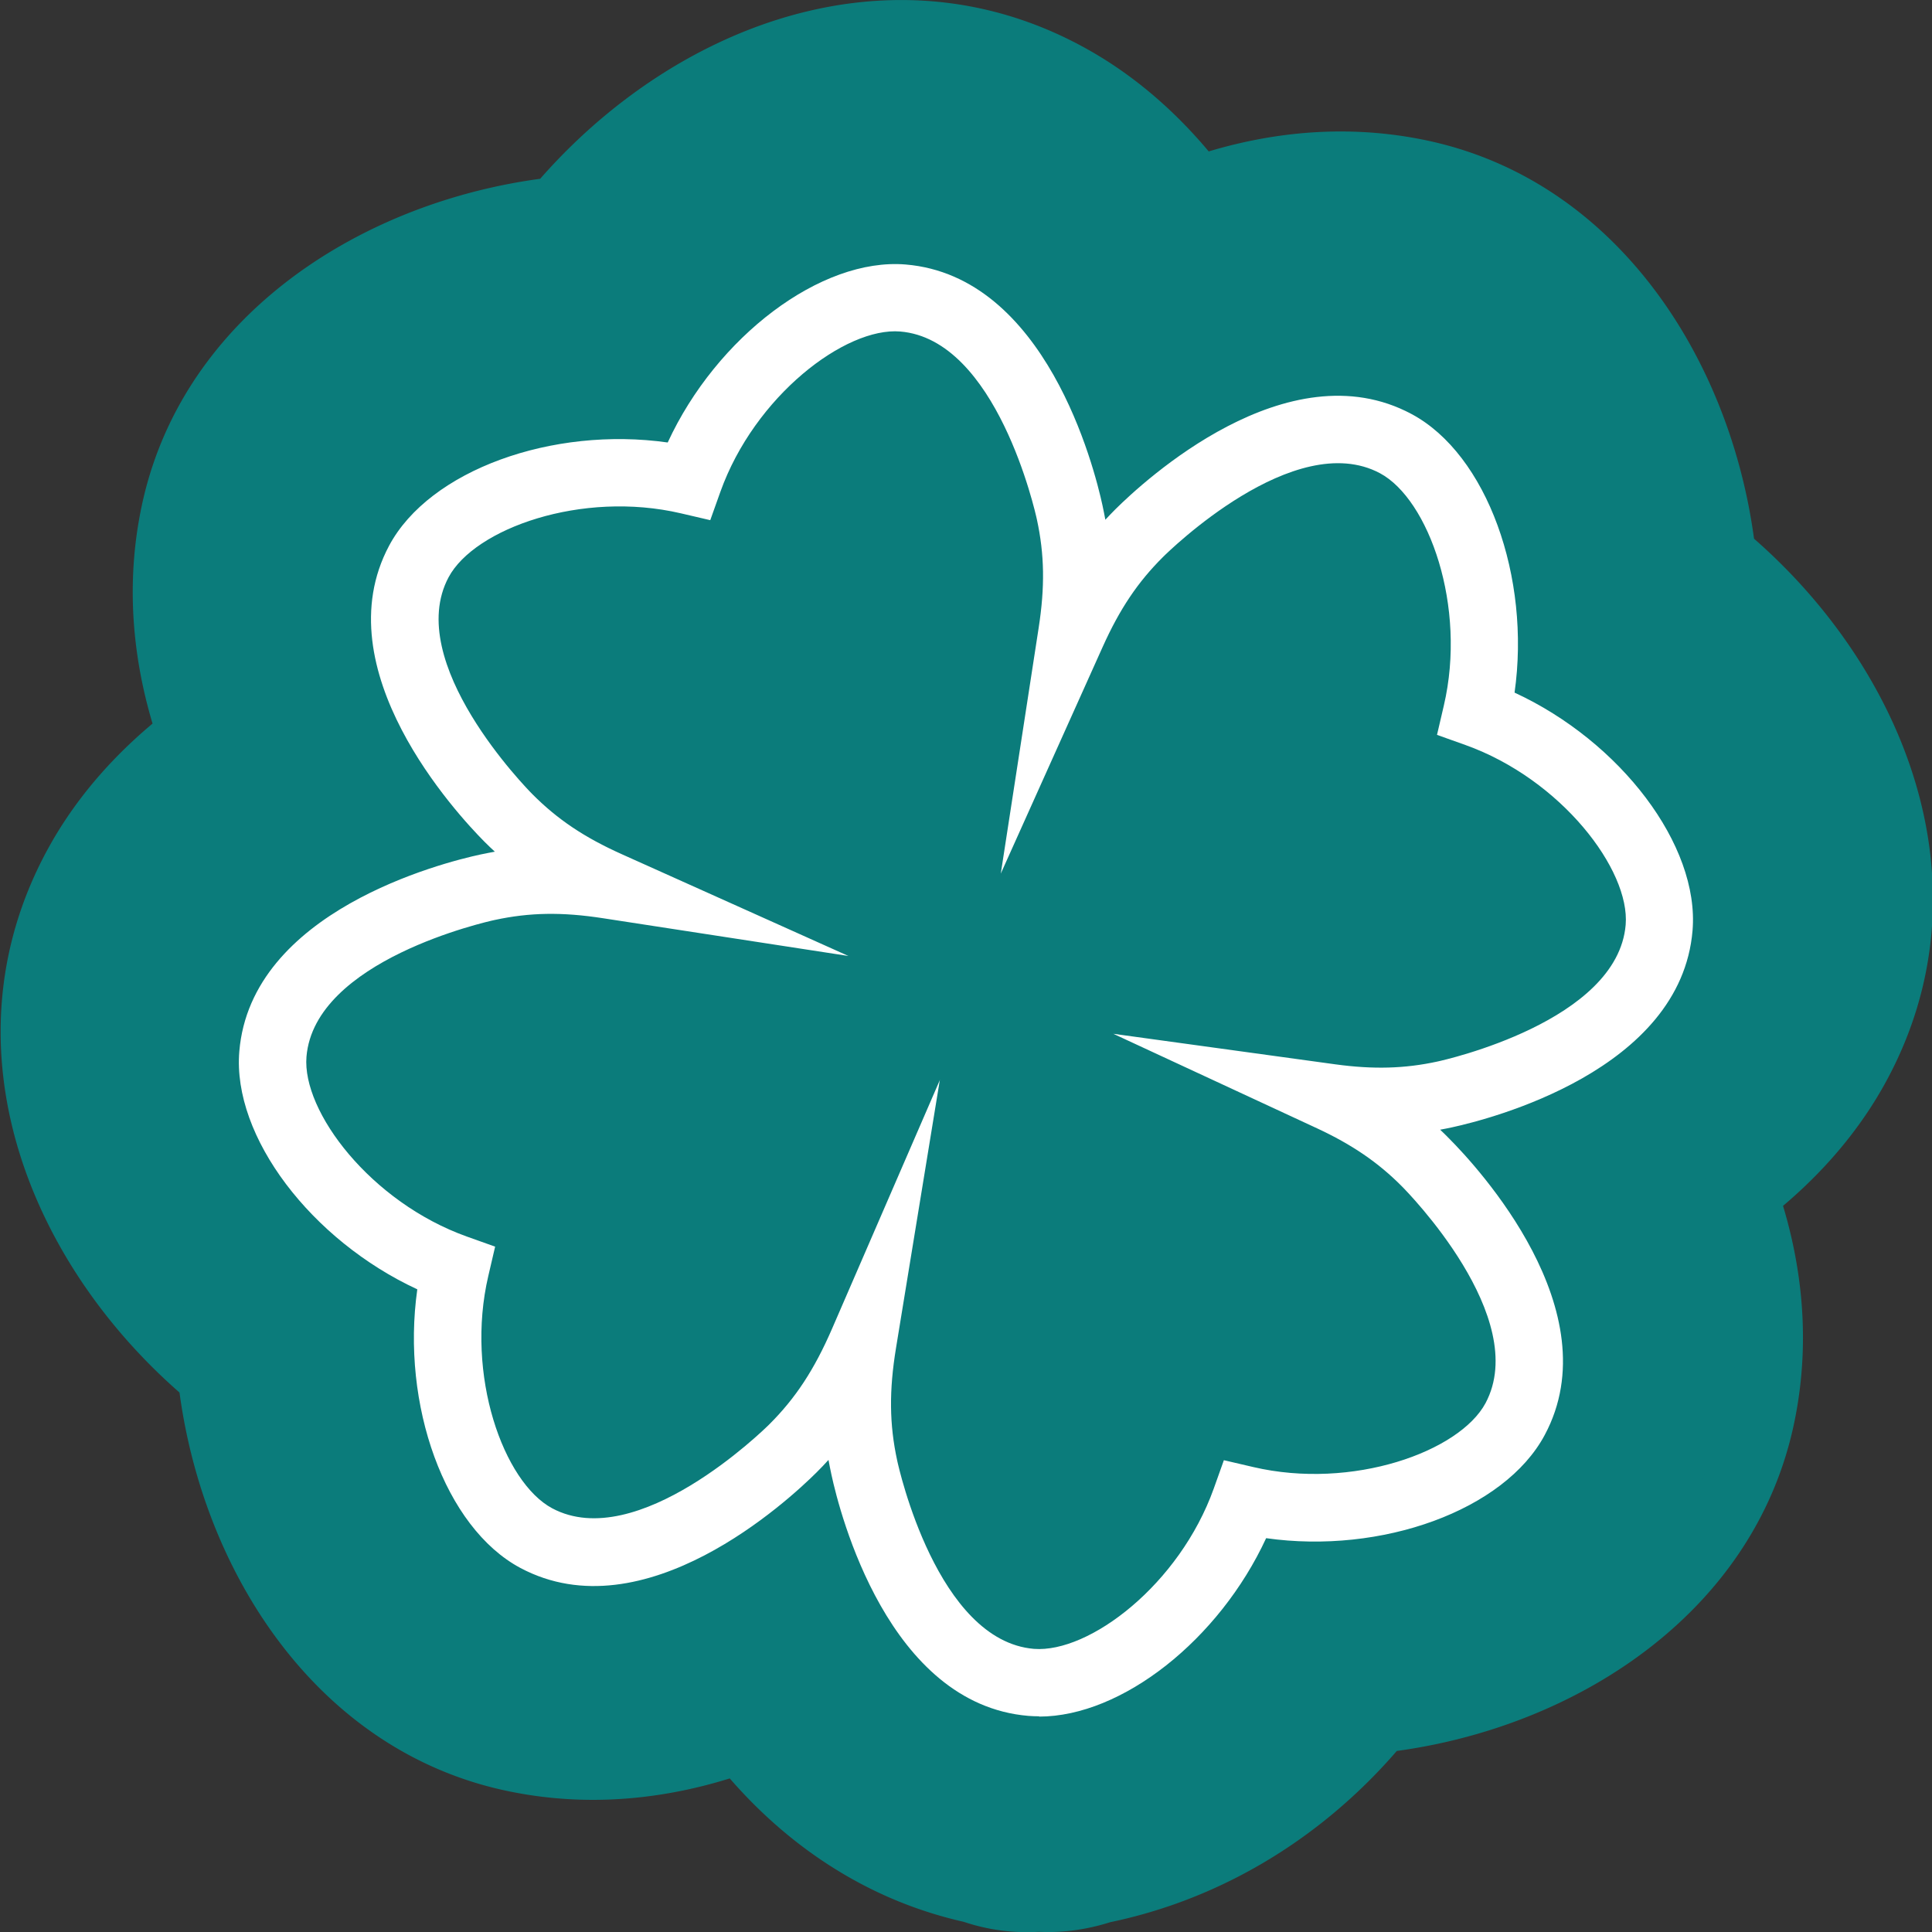
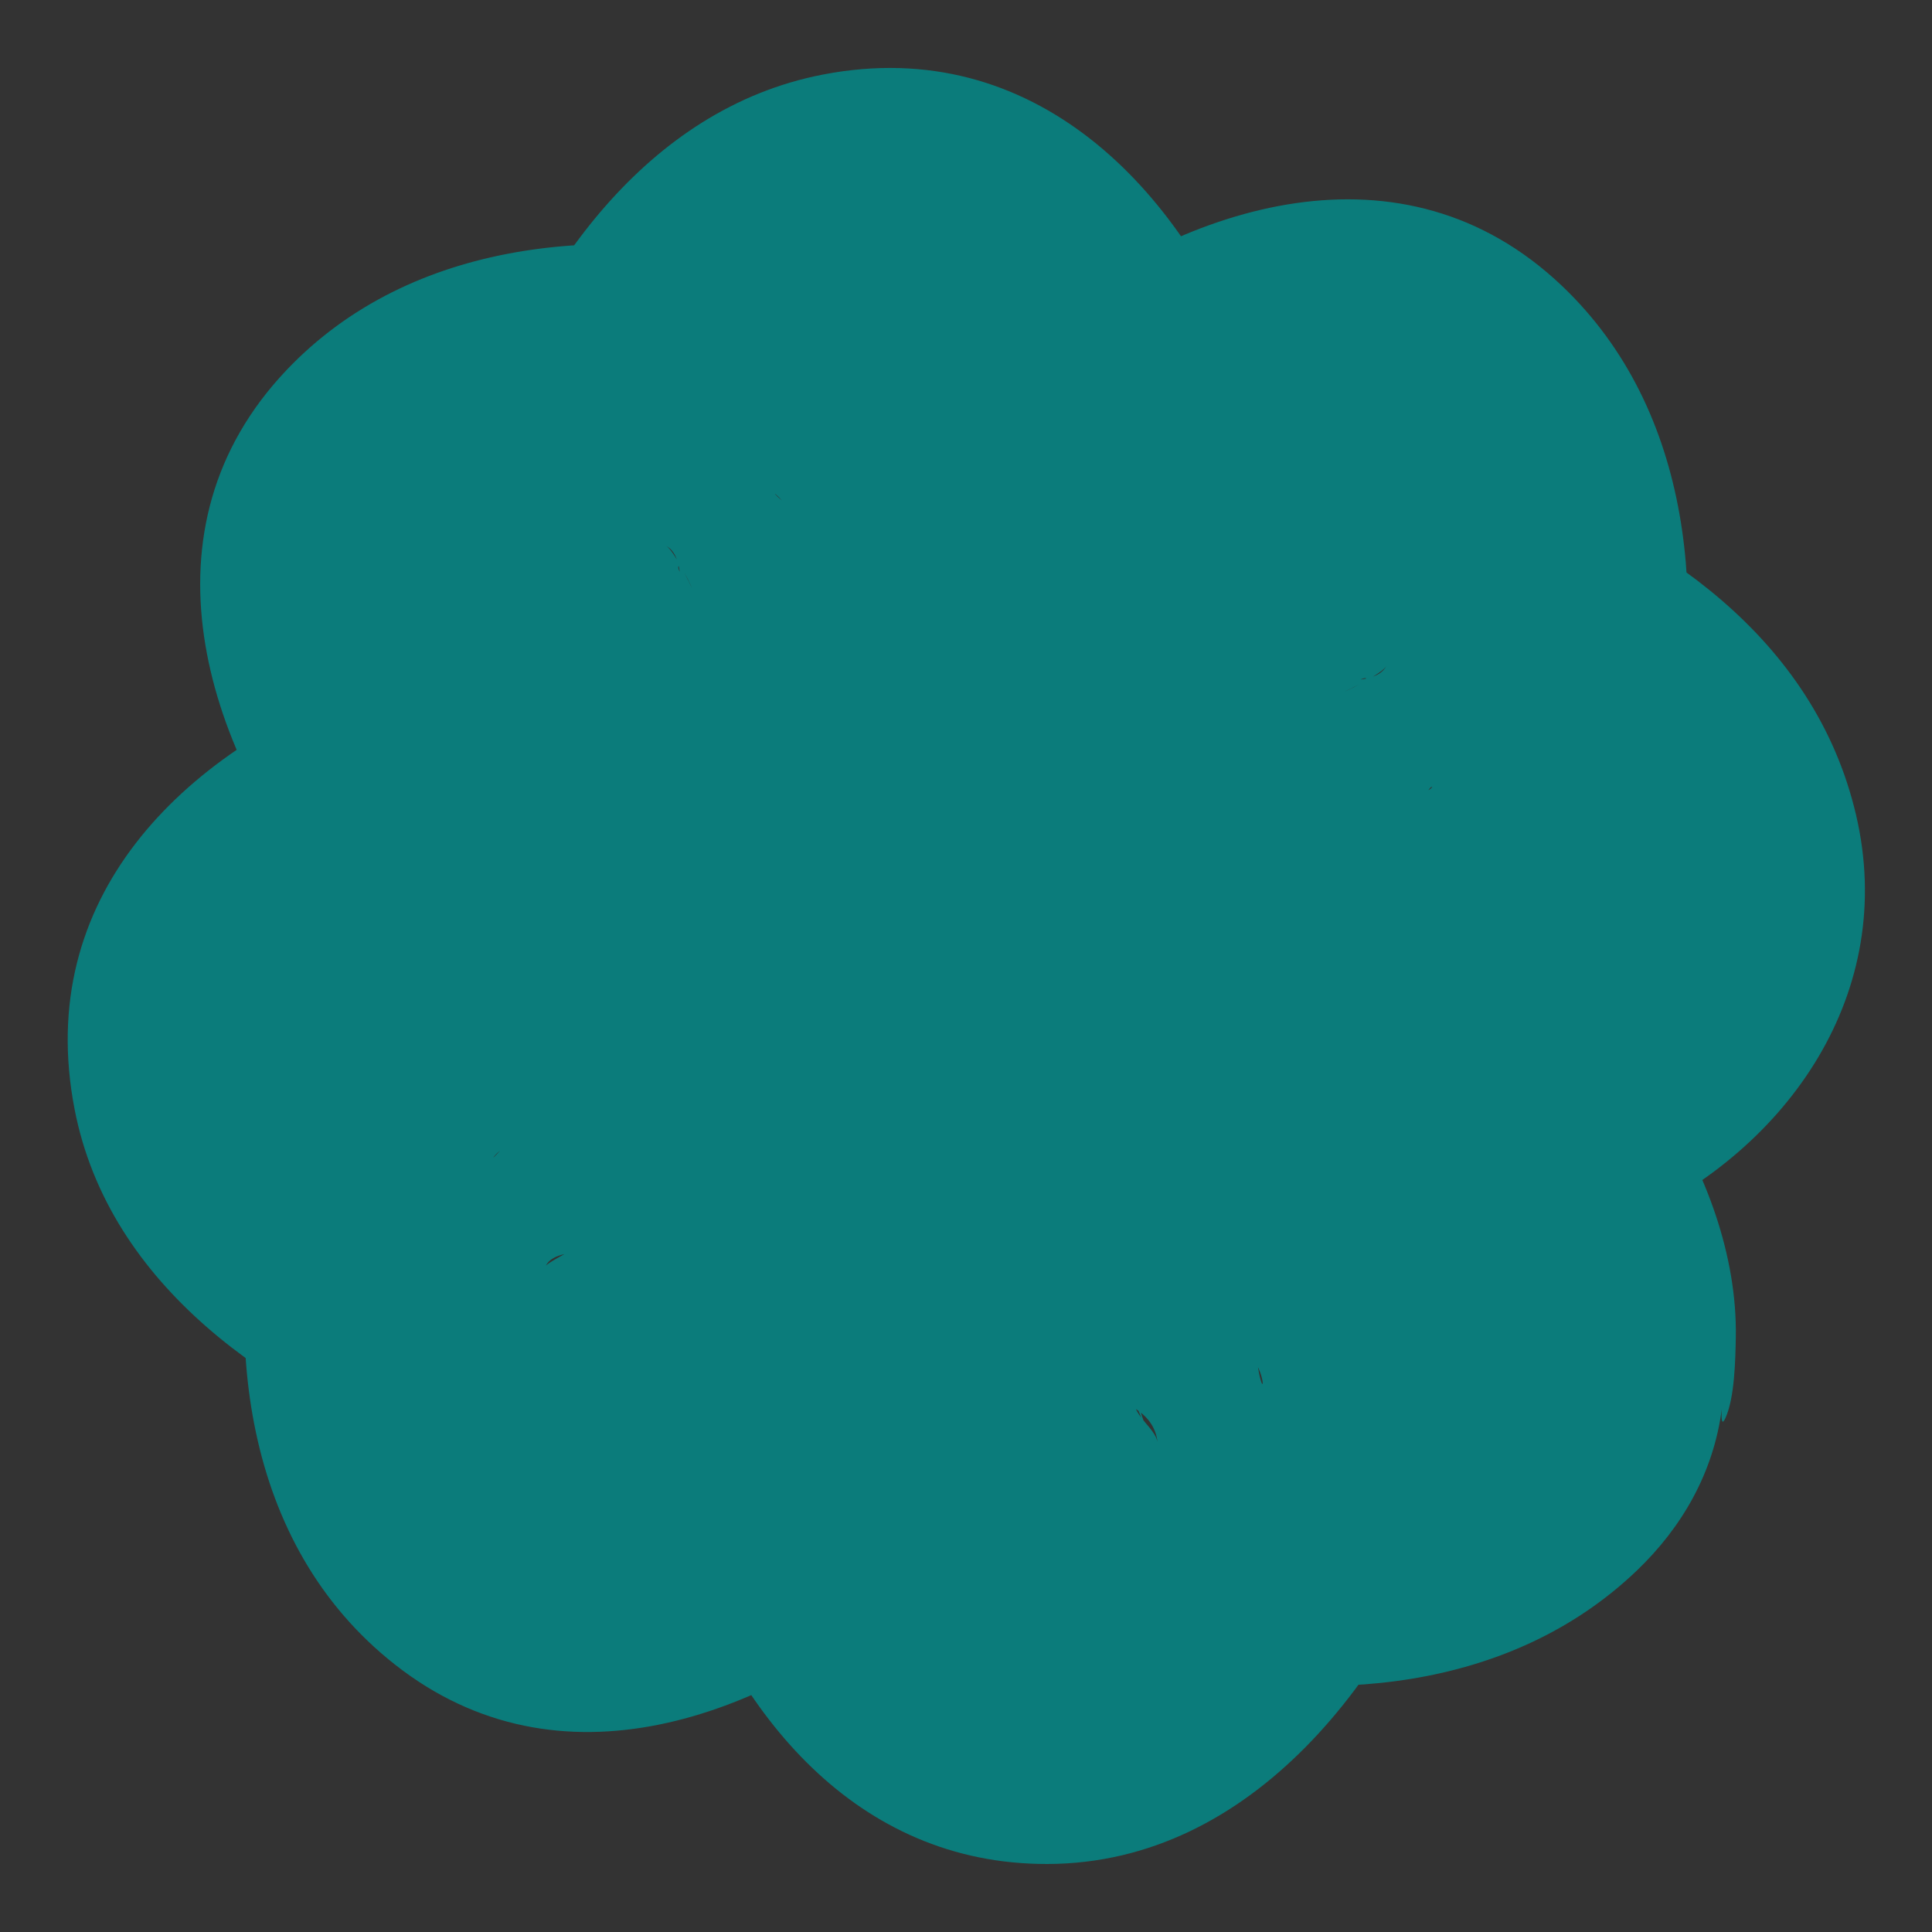
<svg xmlns="http://www.w3.org/2000/svg" data-bbox="0.045 0.002 135.809 135.797" viewBox="0 0 135.79 135.81" data-type="color">
  <rect x="0" y="0" width="135.79" height="135.81" fill="#333333" stroke="none" />
  <g>
-     <path d="M73.04 101.95c2.67.51 3.31.59 1.9.24-.91-.26-.79-.19.36.22.96.54 3.44 2.77 1.64.87-1.98-2.09.53 1.88.15.23-.15-.67-1.06-1.91-1.38-2.47-1.35-2.37.33 1.1.46 1.14-.19-.06-.63-1.82-.72-2.14-.34-1.24-.66-2.44-.9-3.7-2.45-12.57-19.92-16.2-28.27-7.46-1.16 1.21-4.81 3.84-1.41 1.63-1.08.7-2.19 1.39-3.27 2.1-1.7.85-1.63.85.23 0-1.65.39-1.81.49-.49.28 1.61.53 2.95.16 4.44 1.48.66.45 1.15 1.06 1.47 1.82-.8-1.49-.99-1.72-.58-.67.92 2.55-.99-4.5-.63-2.01q.18 1.695 0-1.17c0-1.17.08-2.33.24-3.49.58-5.5-3.56-12.16-8.38-14.61-1.06-.49-2.08-1.06-3.06-1.69 1.09.95.89.75-.58-.58-1.37-1.51-1.51-1.63-.43-.36l-.78-1.33c.6.96.83 2.02.7 3.16-.53 2.33-.56 2.59-.1.77-.74 1.64-3.51 4.37-.81 2.19.93-.84.55-.55-1.14.85a26 26 0 0 1 1.96-1.18c.65-.35 1.31-.67 1.98-.97-2.3.94-2.86 1.2-1.68.76 1.66-.09 3.65-1.13 5.35-1.46 12.61-2.46 16.15-19.89 7.46-28.27-1.22-1.18-3.63-4.6-1.47-1.27-.7-1.08-1.39-2.19-2.1-3.27-.85-1.7-.85-1.63 0 .23-.39-1.65-.49-1.81-.28-.49-.53 1.61-.16 2.96-1.48 4.44-.45.66-1.06 1.15-1.82 1.46 1.49-.8 1.72-.99.67-.58-2.55.92 4.5-.99 2.01-.64q-1.695.18 1.17 0c1.17 0 2.33.08 3.49.24 5.5.58 12.16-3.56 14.61-8.38.49-1.06 1.06-2.08 1.7-3.06-.94 1.09-.74.9.59-.57 1.51-1.37 1.63-1.51.37-.43l1.33-.78c-.97.6-2.02.83-3.17.69-2.34-.53-2.6-.56-.78-.11-1.64-.74-4.37-3.51-2.19-.81.84.93.55.55-.85-1.14.42.64.82 1.29 1.18 1.96.35.65.67 1.31.97 1.98-.94-2.3-1.2-2.86-.76-1.68.09 1.66 1.12 3.64 1.46 5.33 2.47 12.6 19.89 16.16 28.27 7.46 1.17-1.22 4.61-3.65 1.27-1.48 1.08-.71 2.19-1.39 3.27-2.11 1.7-.85 1.63-.85-.23 0 1.65-.39 1.81-.49.49-.28-1.61-.53-2.95-.15-4.43-1.48a4.06 4.06 0 0 1-1.47-1.82c.8 1.49.99 1.72.58.67-.92-2.55.99 4.5.63 2.01q-.18-1.695 0 1.17c0 1.17-.08 2.33-.24 3.49-.58 5.49 3.56 12.16 8.38 14.61 1.06.49 2.08 1.05 3.06 1.69-1.09-.95-.89-.75.58.58 1.37 1.51 1.51 1.63.43.36l.78 1.33c-.6-.96-.83-2.02-.7-3.16.53-2.34.56-2.59.1-.77.74-1.64 3.51-4.37.81-2.19-.93.84-.55.55 1.14-.85-.64.42-1.29.82-1.96 1.18-.65.35-1.31.67-1.98.97 2.3-.94 2.86-1.2 1.68-.76-1.61.09-3.5 1.09-5.14 1.42-12.62 2.52-16.14 19.85-7.46 28.27 1.22 1.18 3.56 4.51 1.41 1.21.71 1.08 1.39 2.19 2.11 3.27.85 1.7.85 1.63 0-.23.39 1.65.49 1.81.28.49.53-1.61.15-2.95 1.48-4.43.45-.66 1.06-1.15 1.82-1.46-1.49.8-1.72.99-.67.58 2.55-.93-4.5.99-2.01.64q1.695-.18-1.17 0-1.755 0-3.48-.24c-5.49-.58-12.17 3.56-14.61 8.38-.18.35-2.22 3.92-1.27 2.56.79-1.14-1.83 1.87-1.9 1.94 1.89-1.77-.24.22-.28.07 1.68-.56 1.95-.67.81-.32-1.28.35-.85.32 1.3-.09-8.81.57-17.34 7.37-16.92 16.92.39 8.68 7.46 17.53 16.92 16.92 13.3-.86 24.58-9.08 30.57-20.92-4.87 2.79-9.74 5.59-14.61 8.38 15.5 1.63 33.58-6.83 37.03-23.16 2.73-12.92-3.74-25.57-12.84-34.42-2.49 9.42-4.98 18.85-7.46 28.27 10.49-2.09 21.38-8.16 26.67-17.72 9.27-16.74-1.74-35.97-17.4-43.91 2.79 4.87 5.59 9.74 8.38 14.61 1.62-15.5-6.83-33.58-23.16-37.03-12.93-2.73-25.66 3.76-34.49 12.92 9.42 2.49 18.85 4.98 28.27 7.46C91.99 19.69 85.94 8.72 76.3 3.39c-16.73-9.26-35.97 1.76-43.92 17.4 4.87-2.79 9.74-5.59 14.61-8.38-15.49-1.62-33.58 6.83-37.03 23.15-2.73 12.92 3.75 25.65 12.9 34.48 2.49-9.42 4.98-18.85 7.46-28.27-10.57 2.07-21.54 8.12-26.88 17.76-9.27 16.75 1.74 35.97 17.4 43.92-2.79-4.87-5.59-9.74-8.38-14.61-1.62 15.5 6.82 33.58 23.16 37.03 12.99 2.75 25.8-3.82 34.62-13.07-9.42-2.49-18.85-4.98-28.27-7.46 3.06 15.67 14.26 29.72 31.12 30.44 8.85.38 17.31-8.05 16.92-16.92-.42-9.49-7.43-16.51-16.92-16.92Z" fill="#0b7c7b" data-color="1" />
    <path d="M49.75 69.62c-2.05 12.54-6.23 26.62-2.07 39 3.96 11.78 12.45 22.42 25.93 22.39 14.56-.03 24.33-13.39 28.72-25.66-6.94 3.94-13.87 7.88-20.81 11.81 11.45 2.68 24.53 1.79 33.48-6.73 3.24-3.09 5.42-6.93 6.01-11.35.89-6.65-.58 2.43.26.59.65-1.42.7-4.09.73-5.65.11-5.77-2.13-11.72-5.25-16.49-7.4-11.3-18.24-15.83-29.97-21.28-4.34 10.31-8.69 20.61-13.03 30.92 4.92.68 9.84 1.36 14.77 2.03 9.57 1.31 17.48.57 26.15-3.42 11.05-5.07 18.7-16.04 15.78-28.51s-13.86-19.76-24.96-23.73c3.94 6.94 7.88 13.87 11.81 20.81 2.74-11.73 1.74-25.47-7.53-34.27-11.16-10.6-26.37-5.77-36.94 2.69-8.94 7.16-12.57 18.18-17.11 28.3 10.31 4.34 20.61 8.69 30.92 13.03 1.93-12.54 5.79-26.25 1.09-38.5S72.74 2.36 57.84 5.24C45.36 7.65 37.57 19.21 33.6 30.3c6.94-3.94 13.87-7.88 20.81-11.81-11.73-2.75-25.48-1.74-34.27 7.52-10.6 11.16-5.77 26.37 2.69 36.94 7.15 8.94 18.14 12.55 28.26 17.1 4.34-10.31 8.69-20.61 13.03-30.92-12.53-1.93-26.24-5.77-38.48-1.08-12.83 4.92-23.28 15-20.4 29.9 2.41 12.48 13.97 20.26 25.06 24.24-3.94-6.94-7.88-13.87-11.81-20.81-2.92 12.48-1.5 27.12 9.24 35.59 11.62 9.17 25.87 3.71 36.05-4.66 8.92-7.34 12.45-19.38 16.9-29.65 3.63-8.38 2.48-18.15-6.07-23.14-7.15-4.18-19.49-2.36-23.14 6.07-2.53 5.83-4.92 11.74-7.59 17.51-.1.22-2.76 4.81-.72 2.18-.39.51-.99 1.11-1.52 1.58s-3.16 2.16-.94.87c2.65-1.55-2.2.94-2.34 1.24.74-1.54 5.01-.83 6.04-.56 6.01 5.85 8.11 7.32 6.31 4.41q-.84-1.5.27.72c-.44-1.94-.51-2.06-.22-.36v-1.73c-.71 2.23.2-.45.34-1.06 2.2-9.41-2.91-17.62-11.81-20.81-.4-.14-2.76-1.09-1.45-.54 1.03.37.75.14-.82-.69 1.15.89 1.31.95.47.17-.86-.91-.73-.68.39.68-.97-1.73-.91-1.47.17.78.2 3.73.32 6.96-2.13 9.98-1.91 2.36-1.46 1.23.28.13 2.93-1.86-3.16.82-.18.08.52-.13 3.64-.91 2.81-.84-.89.07 4.77.98-.72-.18.56.12 1.15.18 1.72.26 1.87.29 3.74.57 5.61.86 3.23.5 6.46.99 9.69 1.49 8.33 1.28 16.58-1.39 19.96-9.79 2.86-7.11.87-17.62-6.92-21.12-5.79-2.6-11.53-5.5-17.41-7.87-3.03-1.22.65 1.47-1.38-.86-.27-.31-.58-.65-.87-.93-1.27-1.23-1.02-2.55.22.36-.21-.49-1.38-2.9-1.91-3.18 1.57.83.92 4.65.57 6.04-5.99 6.19-7.26 8.18-3.83 5.98l-1.3.61c1.94-.44 2.06-.51.36-.22 1.89.07 2.31.05 1.24-.07-1.21-.34 1.15.32 1.56.42 9.41 2.2 17.62-2.92 20.81-11.81.14-.4 1.09-2.76.55-1.45-.37 1.03-.14.75.69-.82-.89 1.15-.95 1.31-.16.47.91-.86.69-.73-.68.39 1.73-.97 1.47-.91-.78.17-3.73.2-6.97.32-9.99-2.13-2.36-1.91-1.23-1.46-.13.28 1.86 2.93-.82-3.16-.08-.18.13.52.91 3.65.84 2.81-.07-.89-.99 4.76.18-.74-.12.56-.18 1.15-.27 1.72l-.87 5.62-1.5 9.71c-1.28 8.33 1.39 16.58 9.79 19.96 7.11 2.86 17.63.87 21.12-6.92 2.61-5.82 5.31-11.61 7.89-17.45 1.39-3.15-1.6.76.86-1.39.31-.27.65-.58.93-.87 1.23-1.26 2.56-1.03-.36.22.5-.21 2.9-1.38 3.18-1.91-.83 1.57-4.65.92-6.04.57-6.18-5.98-8.17-7.26-5.97-3.83l-.61-1.3c.44 1.94.51 2.06.22.36-.07 1.89-.05 2.31.07 1.23.34-1.21-.32 1.15-.41 1.56-2.2 9.41 2.91 17.62 11.81 20.81.64.23 1.4.37 1.99.71-1.55-.58-1.45-.41.28.52l-1-.7c1.18 1.29 1.38 1.44.59.45-.69-.97-.63-.8.2.5-1.17-2.95-1.6-7.14.03-10.07.06-.1 4.16-4.76 1.97-2.47-.48.29-.98.55-1.49.79-1.19.57-.66.35 1.59-.65-.25.57-3.3 1.09-3.97 1.22-.14.03 3.24.36-.91-.18.28.04 3.83.53 1.72.29-1.77-.2-3.53-.49-5.29-.73-3.16-.44-6.32-.87-9.48-1.31-8.36-1.15-16.54 1.3-19.96 9.79-2.89 7.18-.83 17.53 6.92 21.12 4.69 2.18 9.46 4.23 14.08 6.54.74.37 4.08 2.83 2.77 1.54.71.7 1.33 1.49 1.98 2.25-1.27-1.49-1.59-2.21-.34-.15.88 1.45.55 2.77.15-.07-.05-.35-.03-4.41.19-4.33-.34-.13-1.05 5.27-1.05 5.59l2.31-8.54 3.73-3.7c-1.38.76-1.55.88-.5.37.91-.38.87-.41-.12-.11-1.16.27-1.02.28.41.02-.67.22-2.71-.02-.74.14-.67-.05-1.4-.33-2.06-.48-9.41-2.2-17.62 2.91-20.81 11.81-.23.64-1.45 3.28-.37.91l-.85 1.36c1.04-1.36.92-1.34-.36.05 1.59-1.13 1.63-1.22.11-.26l1.89-.83c1.79.07 10.83-.66 11.24 3.81-.09-.97-1.73-1.92-1.63-2.95.98 2.4 1.17 2.8.57 1.18l-.27-.84c-.2-.75-.44-1.48-.62-2.23.07.3-.48 3.01.14-.24-.53 2.75.02-.53.1-1.06.31-2.05.67-4.1 1-6.15.57-3.5 1.14-7 1.72-10.5 1.42-8.7-2.26-18.63-11.81-20.81-8.14-1.86-19.28 2.48-20.81 11.81" fill="#0b7c7b" data-color="1" />
-     <path d="M73.04 120.63c-.26 0-.51-.01-.76-.03-9.85-.82-13.26-14.25-13.84-16.94-.08-.35-.14-.7-.21-1.05-.27.3-.55.59-.84.88-1.95 1.94-12.1 11.36-20.82 6.71-5.31-2.84-8.39-11.48-7.24-19.58C21.9 87.18 16.32 79.9 16.82 73.9c.82-9.85 14.25-13.26 16.94-13.84.34-.07.68-.14 1.02-.2q-.36-.33-.72-.69c-1.94-1.95-11.36-12.11-6.71-20.82 2.84-5.31 11.49-8.4 19.58-7.25 3.43-7.43 10.77-13 16.72-12.51 9.85.82 13.26 14.25 13.84 16.94.07.34.14.67.2 1 .23-.25.46-.49.7-.73 1.95-1.94 12.1-11.37 20.82-6.7 5.31 2.84 8.39 11.48 7.24 19.58 7.43 3.43 13.01 10.72 12.51 16.72-.82 9.85-14.25 13.26-16.93 13.84-.27.06-.54.11-.81.16.22.21.44.42.65.64 1.94 1.95 11.37 12.1 6.7 20.82-2.84 5.31-11.49 8.4-19.58 7.25-3.29 7.12-10.12 12.54-15.96 12.54Zm-6.98-44.75-3.08 18.84c-.5 3.03-.47 5.41.08 7.94.11.52 2.82 12.66 9.61 13.23 3.9.3 10.23-4.53 12.64-11.27l.71-1.99 2.06.48c6.97 1.63 14.5-1.08 16.33-4.49 3.21-6.01-5.51-14.87-5.89-15.25-1.67-1.68-3.51-2.93-5.96-4.07l-14.31-6.64 15.63 2.15c2.65.36 4.85.3 7.15-.2.52-.11 12.66-2.83 13.23-9.61.32-3.86-4.53-10.23-11.27-12.64l-1.99-.71.48-2.06c1.63-6.97-1.07-14.5-4.49-16.33-6.01-3.2-14.88 5.52-15.25 5.89-1.77 1.76-3.04 3.65-4.24 6.32L70.34 61.4 73 44.14c.45-2.89.41-5.17-.12-7.62-.11-.52-2.83-12.66-9.61-13.22-3.85-.32-10.23 4.53-12.64 11.27l-.71 1.99-2.06-.48c-6.97-1.63-14.5 1.07-16.33 4.49-3.2 5.99 5.52 14.88 5.89 15.25 1.76 1.77 3.65 3.04 6.31 4.23l15.9 7.14-17.23-2.65c-2.9-.45-5.18-.41-7.63.12-.52.11-12.66 2.82-13.23 9.61-.32 3.86 4.53 10.23 11.27 12.64l1.99.71-.48 2.06c-1.63 6.97 1.07 14.5 4.49 16.33 5.98 3.19 14.88-5.52 15.25-5.89 1.85-1.84 3.17-3.85 4.42-6.73l7.59-17.51Z" fill="#ffffff" data-color="2" />
  </g>
</svg>